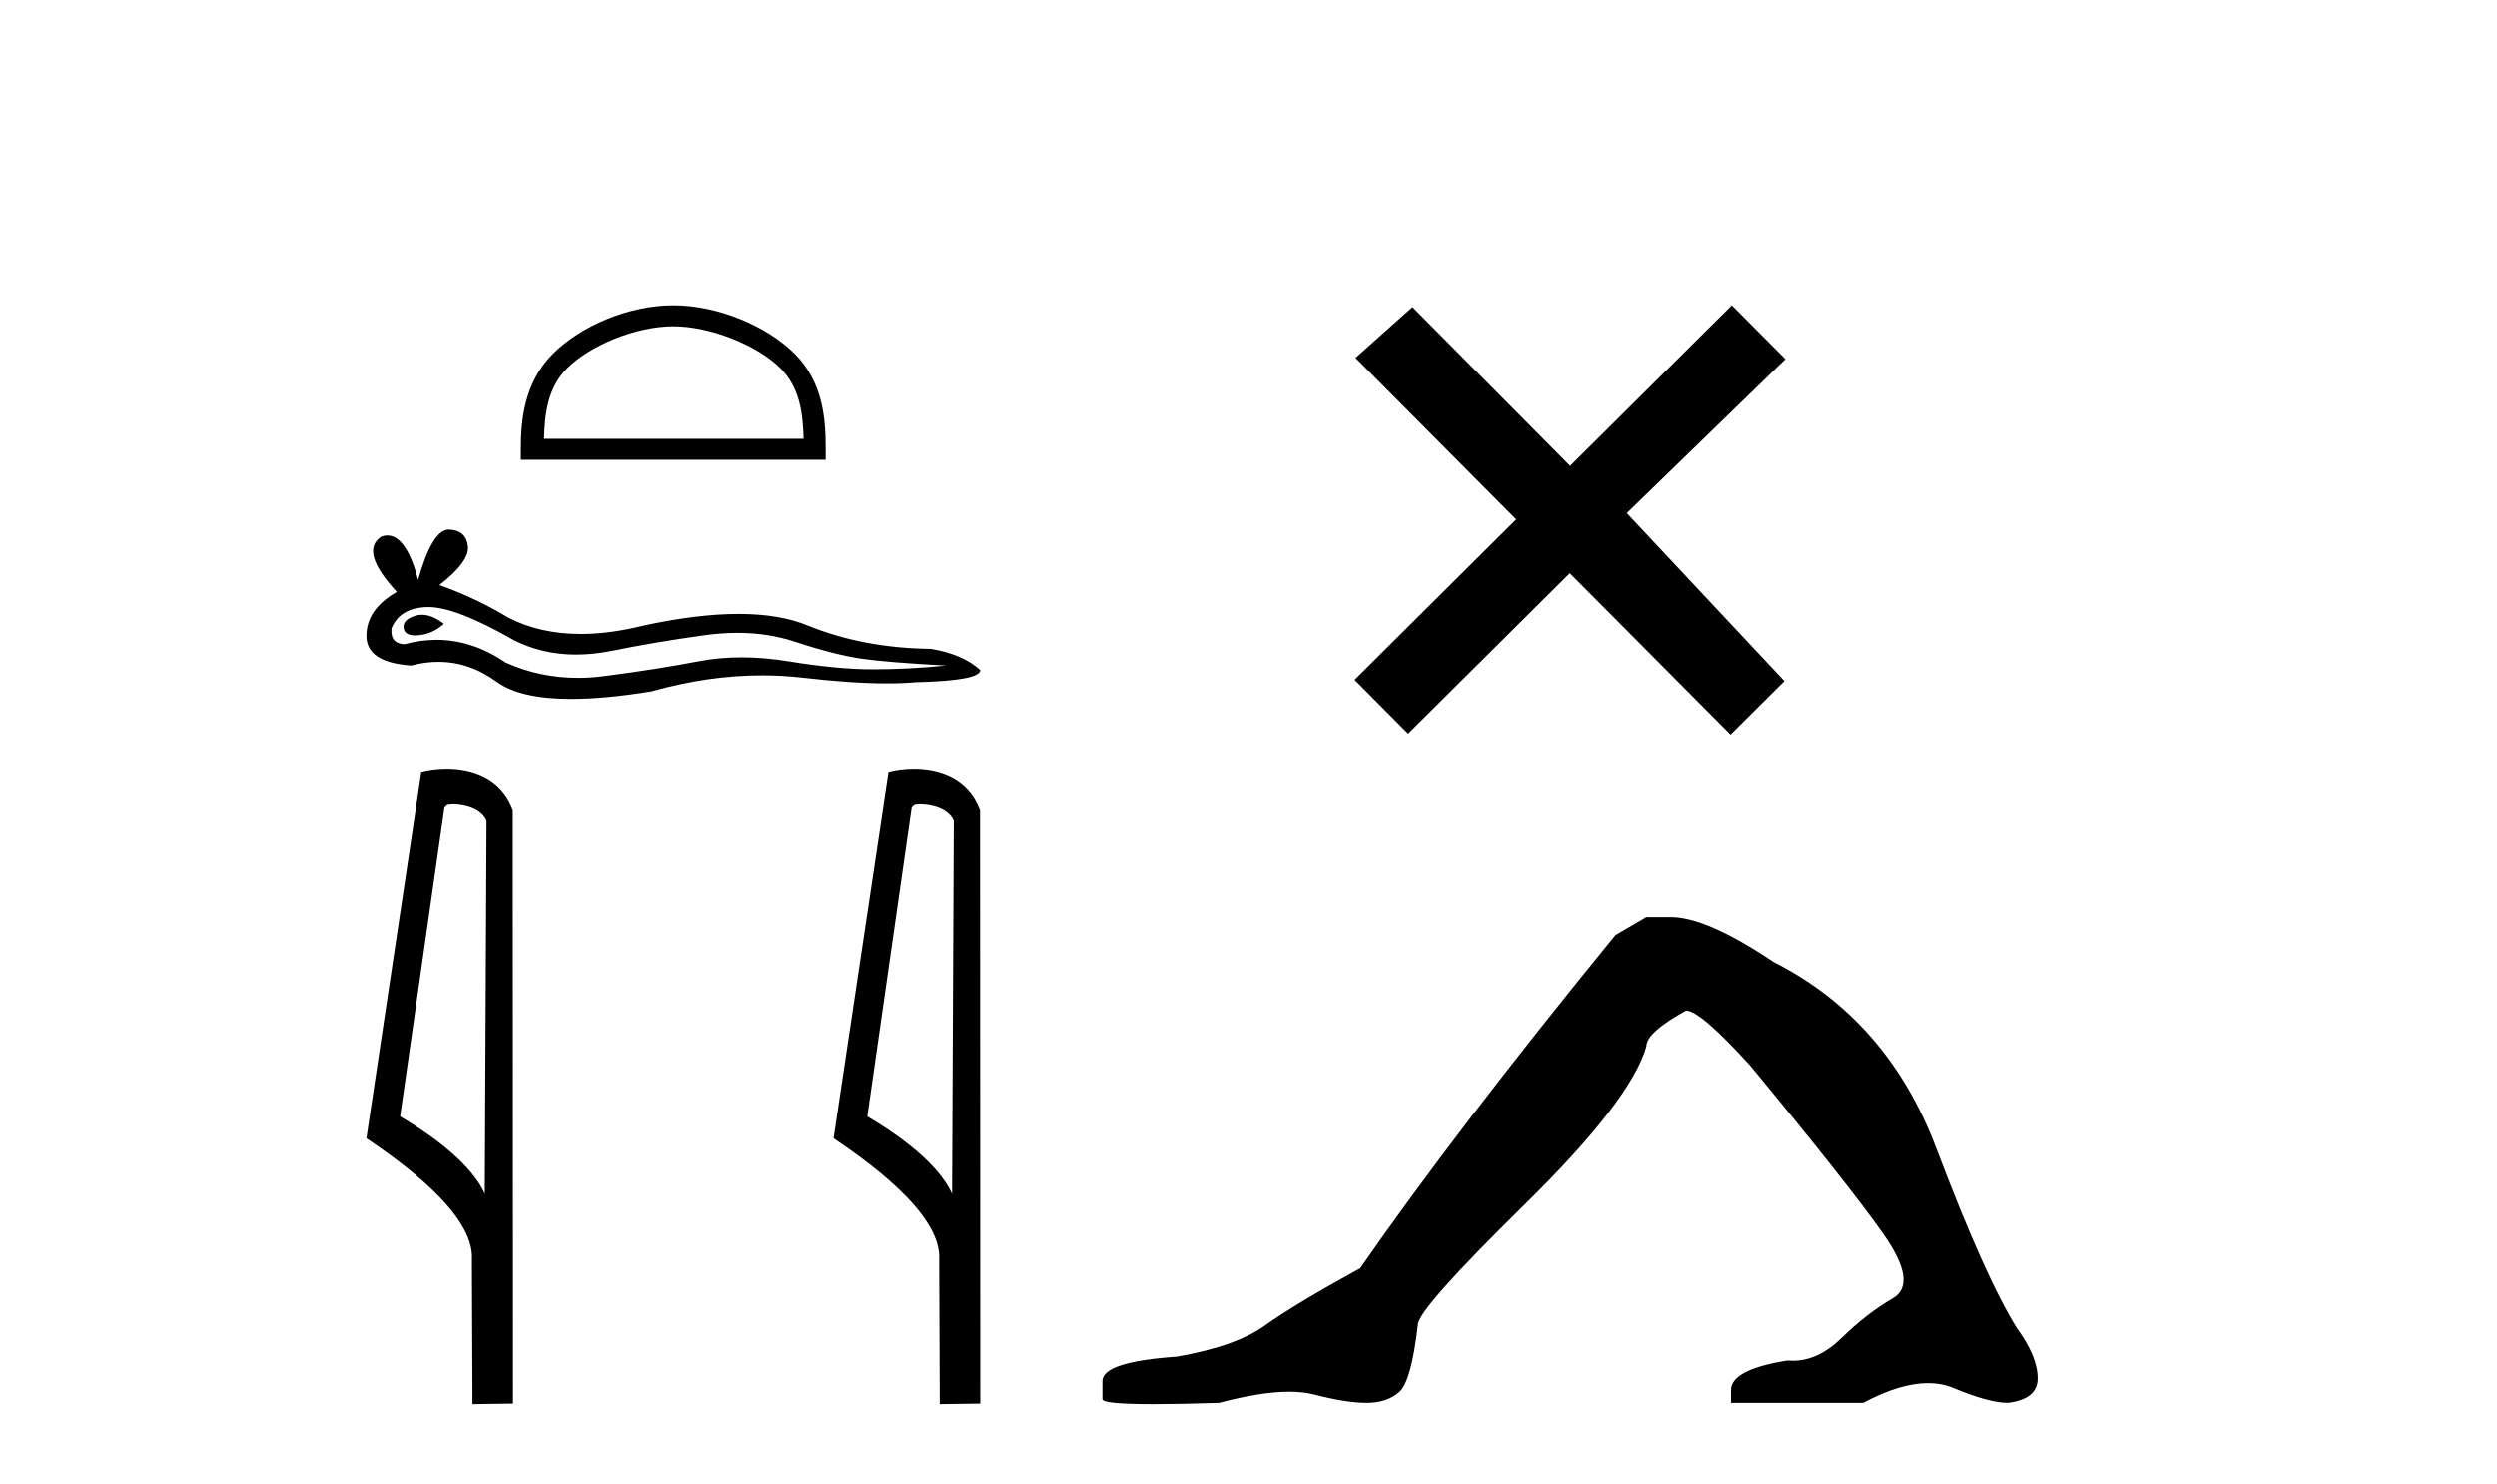
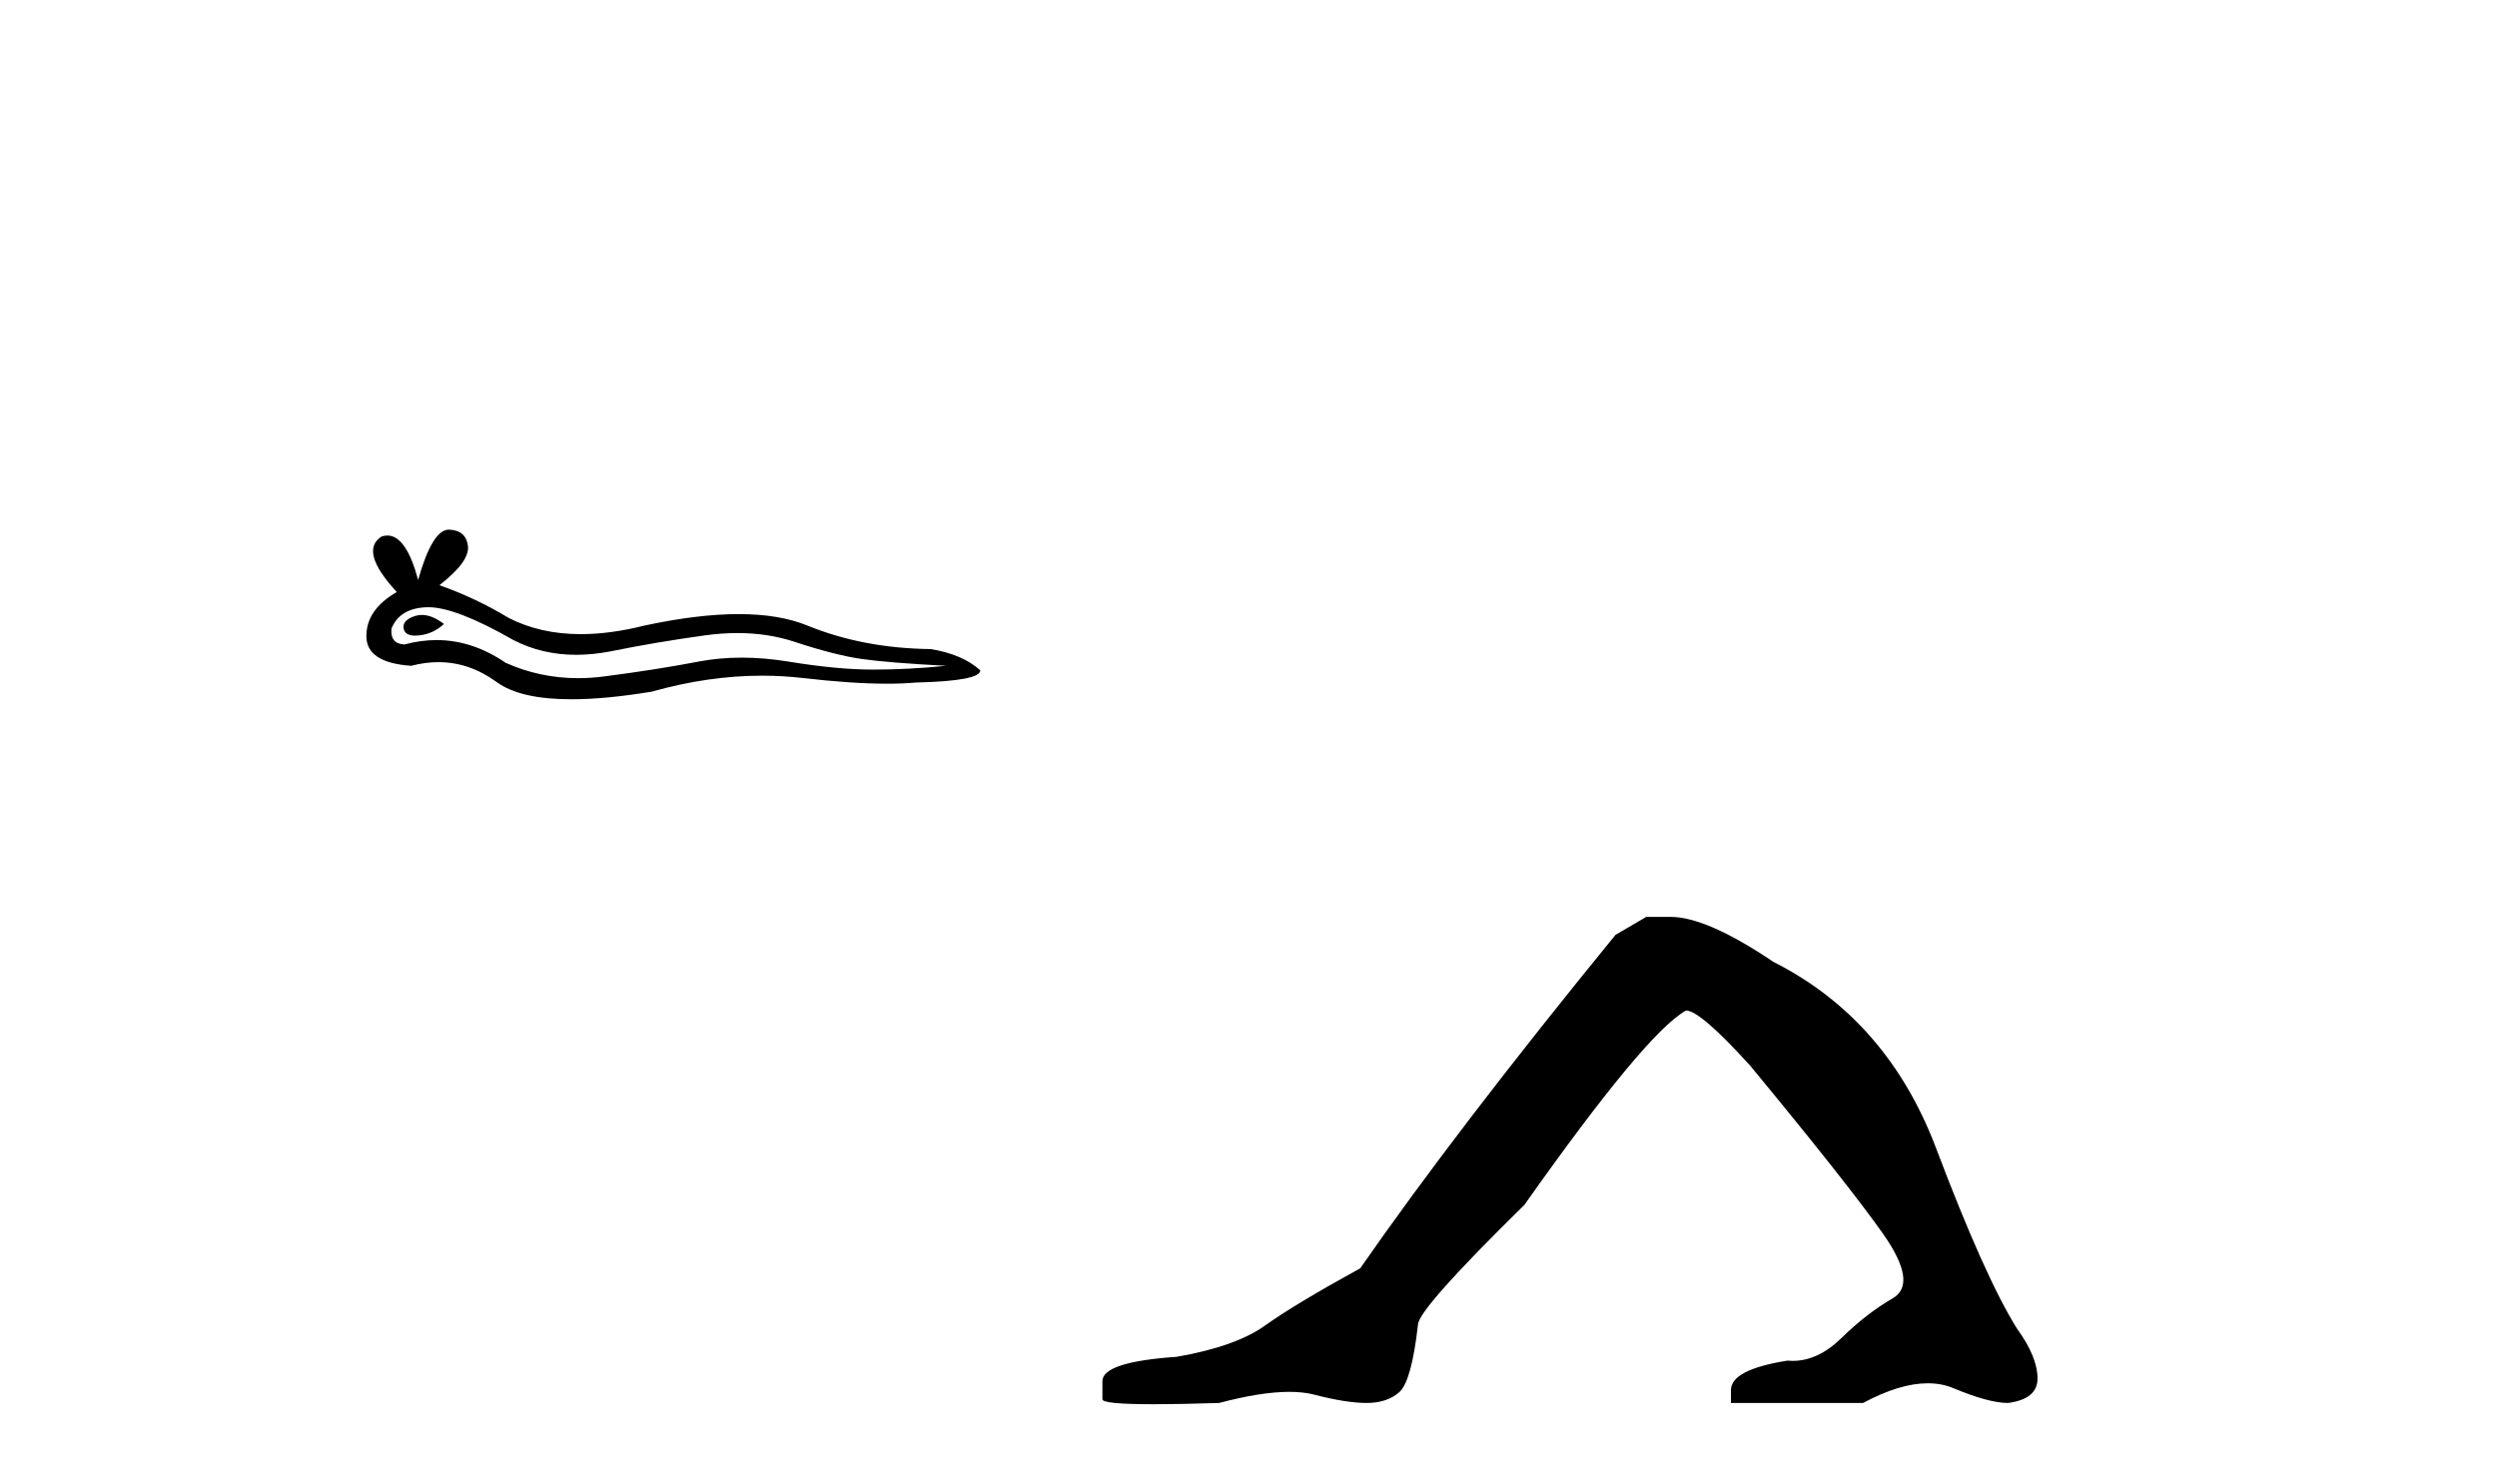
<svg xmlns="http://www.w3.org/2000/svg" width="69.0" height="41.0">
-   <path d="M 18.606 9.017 C 19.642 9.017 20.939 9.549 21.566 10.176 C 22.115 10.725 22.187 11.453 22.207 12.129 L 15.036 12.129 C 15.056 11.453 15.128 10.725 15.677 10.176 C 16.304 9.549 17.571 9.017 18.606 9.017 ZM 18.606 8.437 C 17.378 8.437 16.055 9.005 15.28 9.779 C 14.486 10.574 14.395 11.621 14.395 12.404 L 14.395 12.709 L 22.817 12.709 L 22.817 12.404 C 22.817 11.621 22.758 10.574 21.963 9.779 C 21.188 9.005 19.835 8.437 18.606 8.437 Z" style="fill:#000000;stroke:none" />
  <path d="M 11.658 16.995 Q 11.561 16.995 11.47 17.024 Q 11.112 17.14 11.154 17.371 Q 11.19 17.567 11.474 17.567 Q 11.525 17.567 11.585 17.56 Q 11.974 17.518 12.268 17.245 Q 11.94 16.995 11.658 16.995 ZM 11.84 16.782 Q 12.599 16.782 14.181 17.686 Q 14.975 18.097 15.922 18.097 Q 16.379 18.097 16.872 18.002 Q 18.112 17.749 19.479 17.56 Q 19.943 17.496 20.378 17.496 Q 21.224 17.496 21.959 17.739 Q 23.074 18.107 23.809 18.212 Q 24.545 18.317 26.143 18.401 Q 25.113 18.506 24.125 18.506 Q 23.137 18.506 21.791 18.285 Q 21.119 18.175 20.496 18.175 Q 19.873 18.175 19.3 18.285 Q 18.154 18.506 16.693 18.695 Q 16.328 18.743 15.975 18.743 Q 14.917 18.743 13.971 18.317 Q 13.053 17.69 12.063 17.69 Q 11.626 17.69 11.175 17.812 Q 10.776 17.791 10.818 17.371 Q 11.049 16.803 11.806 16.782 Q 11.823 16.782 11.84 16.782 ZM 12.402 14.638 Q 11.947 14.638 11.554 16.026 Q 11.224 14.8 10.704 14.8 Q 10.627 14.8 10.545 14.827 Q 9.914 15.227 10.965 16.362 Q 10.124 16.845 10.124 17.581 Q 10.124 18.317 11.364 18.401 Q 11.748 18.3 12.114 18.3 Q 12.971 18.3 13.729 18.853 Q 14.379 19.326 15.789 19.326 Q 16.729 19.326 18.007 19.116 Q 19.577 18.674 21.059 18.674 Q 21.62 18.674 22.17 18.737 Q 23.543 18.896 24.508 18.896 Q 24.947 18.896 25.302 18.864 Q 27.089 18.821 27.089 18.527 Q 26.605 18.086 25.722 17.939 Q 23.851 17.918 22.306 17.287 Q 21.534 16.972 20.412 16.972 Q 19.29 16.972 17.818 17.287 Q 16.869 17.526 16.051 17.526 Q 14.93 17.526 14.055 17.077 Q 13.151 16.53 12.142 16.173 Q 12.983 15.521 12.931 15.09 Q 12.878 14.659 12.416 14.638 Q 12.409 14.638 12.402 14.638 Z" style="fill:#000000;stroke:none" />
-   <path d="M 12.514 22.216 C 12.875 22.216 13.317 22.355 13.446 22.673 L 13.398 32.996 L 13.398 32.996 C 13.215 32.581 12.671 31.81 11.056 30.855 L 12.282 22.31 C 12.34 22.249 12.338 22.216 12.514 22.216 ZM 13.398 32.996 L 13.398 32.996 C 13.398 32.996 13.398 32.996 13.398 32.996 L 13.398 32.996 L 13.398 32.996 ZM 12.342 21.255 C 12.066 21.255 11.817 21.294 11.64 21.343 L 10.124 31.46 C 10.926 32.009 13.13 33.514 13.042 34.822 L 13.058 38.809 L 14.178 38.794 L 14.171 22.386 C 13.839 21.486 13.012 21.255 12.342 21.255 Z" style="fill:#000000;stroke:none" />
-   <path d="M 25.425 22.216 C 25.786 22.216 26.228 22.355 26.357 22.673 L 26.309 32.996 L 26.309 32.996 C 26.126 32.581 25.582 31.81 23.967 30.855 L 25.193 22.31 C 25.251 22.249 25.249 22.216 25.425 22.216 ZM 26.309 32.996 L 26.309 32.996 C 26.309 32.996 26.309 32.996 26.309 32.996 L 26.309 32.996 L 26.309 32.996 ZM 25.253 21.255 C 24.977 21.255 24.728 21.294 24.551 21.343 L 23.035 31.46 C 23.837 32.009 26.041 33.514 25.953 34.822 L 25.969 38.809 L 27.089 38.794 L 27.082 22.386 C 26.75 21.486 25.923 21.255 25.253 21.255 Z" style="fill:#000000;stroke:none" />
-   <path d="M 43.387 12.877 L 39.032 8.485 L 37.458 9.89 L 41.898 14.357 L 37.432 18.797 L 38.912 20.286 L 43.378 15.846 L 47.818 20.312 L 49.307 18.832 L 44.952 14.183 L 49.334 9.926 L 47.854 8.437 L 43.387 12.877 Z" style="fill:#000000;stroke:none" />
-   <path d="M 45.492 25.34 L 44.641 25.837 Q 40.246 31.224 37.588 35.052 Q 35.78 36.045 34.965 36.629 Q 34.15 37.214 32.519 37.498 Q 30.463 37.64 30.463 38.171 L 30.463 38.207 L 30.463 38.668 Q 30.44 38.809 31.881 38.809 Q 32.602 38.809 33.689 38.774 Q 34.847 38.467 35.627 38.467 Q 36.016 38.467 36.312 38.543 Q 37.198 38.774 37.765 38.774 Q 38.332 38.774 38.669 38.473 Q 39.006 38.171 39.183 36.612 Q 39.183 36.186 42.125 33.298 Q 45.067 30.409 45.492 28.92 Q 45.492 28.53 46.591 27.928 Q 46.981 27.928 48.363 29.452 Q 51.057 32.713 52.032 34.095 Q 53.006 35.478 52.297 35.885 Q 51.588 36.293 50.88 36.984 Q 50.237 37.611 49.535 37.611 Q 49.463 37.611 49.391 37.604 Q 47.831 37.852 47.831 38.419 L 47.831 38.774 L 51.482 38.774 Q 52.498 38.23 53.27 38.23 Q 53.656 38.23 53.981 38.366 Q 54.956 38.774 55.487 38.774 Q 56.303 38.668 56.303 38.1 Q 56.303 37.498 55.735 36.718 Q 54.849 35.3 53.502 31.738 Q 52.156 28.176 49.001 26.581 Q 47.158 25.34 46.165 25.34 Z" style="fill:#000000;stroke:none" />
+   <path d="M 45.492 25.34 L 44.641 25.837 Q 40.246 31.224 37.588 35.052 Q 35.78 36.045 34.965 36.629 Q 34.15 37.214 32.519 37.498 Q 30.463 37.64 30.463 38.171 L 30.463 38.207 L 30.463 38.668 Q 30.44 38.809 31.881 38.809 Q 32.602 38.809 33.689 38.774 Q 34.847 38.467 35.627 38.467 Q 36.016 38.467 36.312 38.543 Q 37.198 38.774 37.765 38.774 Q 38.332 38.774 38.669 38.473 Q 39.006 38.171 39.183 36.612 Q 39.183 36.186 42.125 33.298 Q 45.492 28.53 46.591 27.928 Q 46.981 27.928 48.363 29.452 Q 51.057 32.713 52.032 34.095 Q 53.006 35.478 52.297 35.885 Q 51.588 36.293 50.88 36.984 Q 50.237 37.611 49.535 37.611 Q 49.463 37.611 49.391 37.604 Q 47.831 37.852 47.831 38.419 L 47.831 38.774 L 51.482 38.774 Q 52.498 38.23 53.27 38.23 Q 53.656 38.23 53.981 38.366 Q 54.956 38.774 55.487 38.774 Q 56.303 38.668 56.303 38.1 Q 56.303 37.498 55.735 36.718 Q 54.849 35.3 53.502 31.738 Q 52.156 28.176 49.001 26.581 Q 47.158 25.34 46.165 25.34 Z" style="fill:#000000;stroke:none" />
</svg>